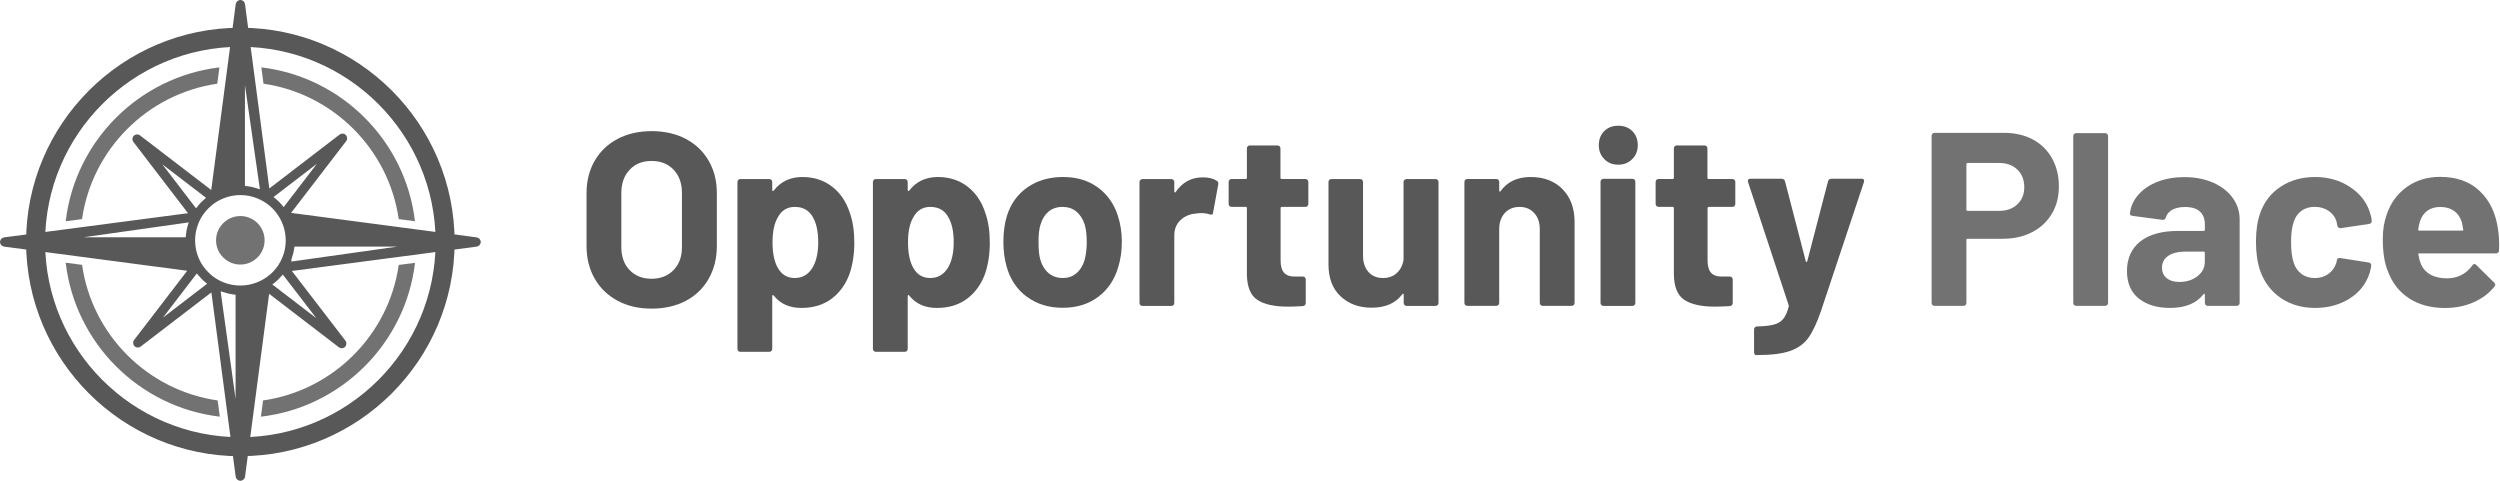
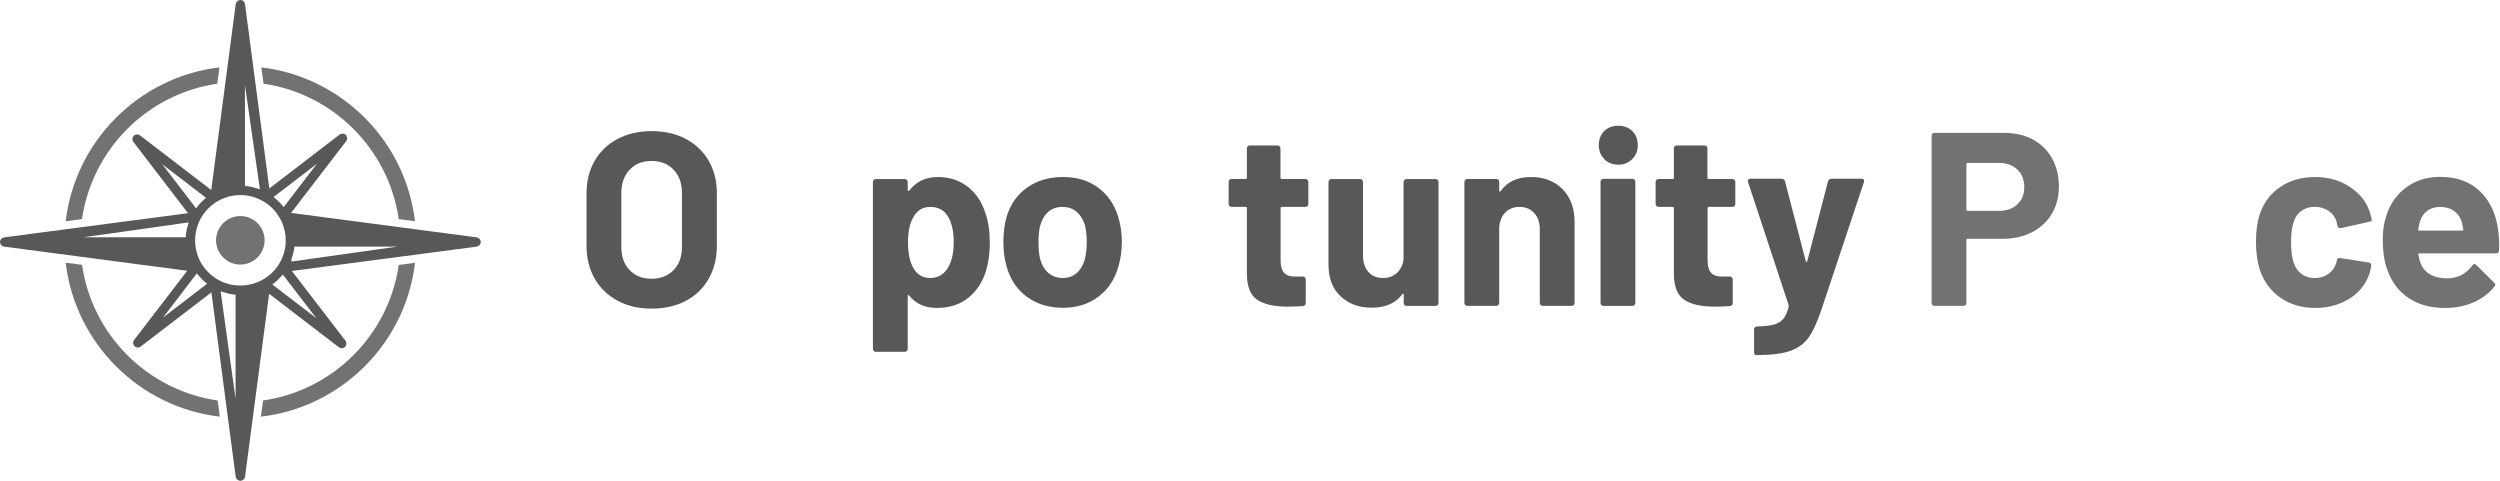
<svg xmlns="http://www.w3.org/2000/svg" width="260" height="50" viewBox="0 0 260 50" fill="none">
  <path d="M6.833 23.01L8.531 22.788C9.577 15.521 15.333 9.761 22.596 8.705L22.818 7.008C14.458 8.007 7.817 14.657 6.833 23.01V23.01ZM27.182 7.008L27.405 8.705C34.667 9.761 40.419 15.521 41.469 22.788L43.157 23.01C42.178 14.652 35.532 8.002 27.182 7.008V7.008ZM8.531 27.544L6.833 27.321C7.812 35.695 14.484 42.351 22.86 43.334L22.637 41.647C15.349 40.602 9.572 34.826 8.536 27.549L8.531 27.544ZM41.469 27.554C40.424 34.831 34.647 40.607 27.358 41.647L27.136 43.334C35.511 42.361 42.178 35.7 43.162 27.332L41.474 27.554H41.469Z" fill="#727272" />
-   <path d="M24.998 47.449C12.709 47.449 2.713 37.455 2.713 25.168C2.713 12.882 12.709 2.883 24.998 2.883C37.287 2.883 47.282 12.877 47.282 25.163C47.282 37.45 37.287 47.443 24.998 47.443V47.449ZM24.998 4.865C13.801 4.865 4.69 13.974 4.69 25.168C4.69 36.363 13.801 45.472 24.998 45.472C36.194 45.472 45.305 36.363 45.305 25.168C45.305 13.974 36.194 4.865 24.998 4.865V4.865Z" fill="#585858" />
  <path d="M49.984 25.256C49.984 25.256 50 25.22 50 25.199C50 25.189 50 25.179 50 25.168C50 25.158 50 25.148 50 25.137C50 25.116 49.99 25.101 49.984 25.08C49.979 25.049 49.974 25.018 49.959 24.992C49.948 24.966 49.933 24.941 49.917 24.915C49.902 24.889 49.886 24.863 49.865 24.842C49.845 24.821 49.824 24.801 49.798 24.785C49.772 24.77 49.752 24.749 49.726 24.739C49.7 24.723 49.669 24.718 49.638 24.708C49.617 24.702 49.601 24.692 49.581 24.687L30.272 22.141L36.003 14.678C36.153 14.486 36.132 14.212 35.961 14.036C35.791 13.86 35.516 13.844 35.319 13.994L28.01 19.599L25.479 0.419C25.479 0.419 25.463 0.378 25.458 0.357C25.453 0.331 25.443 0.3 25.432 0.274C25.417 0.243 25.401 0.217 25.381 0.191C25.365 0.171 25.349 0.15 25.334 0.135C25.313 0.114 25.282 0.093 25.256 0.078C25.23 0.062 25.21 0.047 25.179 0.036C25.153 0.026 25.127 0.021 25.096 0.016C25.075 0.016 25.054 0 25.029 0C25.018 0 25.008 0 24.997 0C24.987 0 24.977 0 24.966 0C24.941 0 24.925 0.01 24.899 0.016C24.873 0.021 24.847 0.026 24.821 0.036C24.79 0.047 24.765 0.067 24.739 0.083C24.713 0.098 24.692 0.114 24.671 0.135C24.651 0.155 24.63 0.176 24.614 0.202C24.599 0.228 24.578 0.248 24.568 0.279C24.552 0.305 24.547 0.336 24.537 0.367C24.532 0.388 24.521 0.404 24.516 0.424L21.969 19.76L14.556 14.077C14.365 13.932 14.091 13.948 13.915 14.119C13.739 14.289 13.723 14.564 13.873 14.76L19.552 22.172L0.419 24.687C0.419 24.687 0.383 24.702 0.362 24.708C0.331 24.718 0.3 24.723 0.274 24.739C0.248 24.754 0.223 24.77 0.202 24.785C0.176 24.801 0.155 24.821 0.135 24.842C0.114 24.863 0.098 24.889 0.083 24.915C0.067 24.941 0.052 24.961 0.041 24.992C0.031 25.023 0.026 25.049 0.016 25.08C0.016 25.101 0 25.116 0 25.137C0 25.148 0 25.158 0 25.168C0 25.179 0 25.189 0 25.199C0 25.22 0.01 25.241 0.016 25.256C0.021 25.287 0.026 25.318 0.041 25.344C0.052 25.37 0.067 25.396 0.083 25.422C0.098 25.448 0.114 25.474 0.135 25.494C0.155 25.515 0.176 25.536 0.202 25.551C0.228 25.567 0.248 25.587 0.274 25.598C0.3 25.613 0.331 25.619 0.362 25.629C0.383 25.634 0.399 25.644 0.419 25.649L19.469 28.16L13.945 35.359C13.795 35.55 13.816 35.824 13.987 36C14.08 36.094 14.204 36.145 14.329 36.145C14.432 36.145 14.536 36.114 14.624 36.047L21.985 30.406L24.511 49.581C24.511 49.581 24.526 49.622 24.532 49.643C24.537 49.669 24.547 49.7 24.557 49.721C24.573 49.752 24.588 49.772 24.609 49.798C24.625 49.819 24.64 49.84 24.661 49.86C24.682 49.881 24.713 49.902 24.739 49.917C24.759 49.933 24.78 49.948 24.806 49.959C24.837 49.974 24.868 49.979 24.904 49.984C24.925 49.984 24.946 50 24.966 50C24.977 50 24.987 50 24.997 50C25.008 50 25.018 50 25.029 50C25.049 50 25.07 49.99 25.091 49.984C25.127 49.979 25.158 49.974 25.189 49.959C25.215 49.948 25.235 49.933 25.256 49.917C25.282 49.902 25.308 49.881 25.334 49.86C25.355 49.84 25.37 49.819 25.386 49.798C25.406 49.772 25.422 49.746 25.437 49.721C25.448 49.695 25.458 49.669 25.463 49.643C25.468 49.622 25.479 49.602 25.484 49.581L27.989 30.556L35.247 36.119C35.335 36.187 35.438 36.218 35.542 36.218C35.666 36.218 35.791 36.171 35.884 36.073C36.054 35.902 36.075 35.628 35.925 35.431L30.355 28.18L49.575 25.649C49.575 25.649 49.612 25.634 49.633 25.629C49.663 25.619 49.695 25.613 49.721 25.598C49.746 25.582 49.772 25.567 49.798 25.551C49.824 25.536 49.845 25.515 49.865 25.494C49.886 25.474 49.902 25.448 49.917 25.422C49.933 25.396 49.948 25.375 49.959 25.344C49.969 25.313 49.974 25.287 49.984 25.256V25.256ZM27.239 29.127C27.063 29.226 26.882 29.314 26.685 29.381C25.613 29.8 24.371 29.8 23.294 29.381C23.061 29.293 22.839 29.189 22.632 29.065C21.938 28.662 21.348 28.072 20.924 27.368C20.804 27.161 20.696 26.938 20.608 26.7C20.421 26.219 20.313 25.696 20.292 25.122C20.292 25.08 20.292 25.039 20.292 24.997C20.292 24.407 20.401 23.833 20.613 23.29C20.67 23.124 20.747 22.958 20.861 22.746C21.162 22.203 21.565 21.721 22.042 21.333C22.192 21.214 22.347 21.1 22.508 20.997C22.761 20.841 23.015 20.712 23.294 20.609C23.828 20.396 24.402 20.288 25.003 20.288C25.603 20.288 26.172 20.396 26.716 20.614C26.928 20.697 27.151 20.805 27.379 20.935C27.555 21.038 27.72 21.147 27.881 21.271C28.197 21.514 28.486 21.799 28.73 22.12C28.823 22.239 28.901 22.368 28.983 22.498C29.009 22.539 29.04 22.581 29.066 22.622C29.201 22.855 29.309 23.072 29.392 23.295C29.605 23.828 29.713 24.402 29.713 24.992C29.713 25.029 29.713 25.065 29.713 25.101C29.713 25.116 29.713 25.132 29.713 25.153C29.698 25.701 29.589 26.224 29.392 26.705C29.289 26.98 29.159 27.233 29.004 27.482C28.574 28.17 27.974 28.734 27.249 29.122L27.239 29.127ZM32.974 17.012L29.501 21.54C29.501 21.54 29.501 21.54 29.496 21.535C29.196 21.142 28.844 20.795 28.455 20.495C28.455 20.495 28.455 20.495 28.45 20.49L32.98 17.017L32.974 17.012ZM26.97 19.667C26.939 19.656 26.902 19.646 26.866 19.636C26.701 19.579 26.535 19.527 26.364 19.486C26.291 19.465 26.214 19.449 26.141 19.434C25.939 19.392 25.733 19.356 25.52 19.341C25.505 19.341 25.489 19.335 25.474 19.335V8.85L27.027 19.667H26.965H26.97ZM21.426 20.567C21.426 20.567 21.415 20.578 21.41 20.583C21.291 20.681 21.182 20.79 21.068 20.898C21.001 20.961 20.929 21.023 20.867 21.09C20.732 21.235 20.608 21.385 20.489 21.545C20.458 21.587 20.421 21.623 20.39 21.664L16.881 17.089L21.426 20.572V20.567ZM19.624 23.129C19.614 23.16 19.609 23.191 19.598 23.222C19.531 23.419 19.479 23.621 19.433 23.823C19.427 23.849 19.417 23.88 19.412 23.905C19.37 24.133 19.34 24.366 19.324 24.599C19.324 24.625 19.314 24.651 19.314 24.677H8.686L19.629 23.129H19.624ZM16.953 33.025L20.473 28.434C20.473 28.434 20.483 28.444 20.483 28.449C20.608 28.61 20.742 28.76 20.882 28.905C20.913 28.941 20.944 28.977 20.975 29.014C21.151 29.189 21.338 29.35 21.534 29.505C21.534 29.505 21.534 29.505 21.54 29.51L16.948 33.03L16.953 33.025ZM23.025 30.318C23.056 30.328 23.087 30.333 23.118 30.344C23.294 30.406 23.47 30.457 23.651 30.504C23.709 30.52 23.765 30.53 23.822 30.546C24.04 30.592 24.262 30.628 24.485 30.649C24.49 30.649 24.495 30.649 24.5 30.649V41.481L22.948 30.318H23.02H23.025ZM28.321 29.583C28.523 29.438 28.709 29.283 28.89 29.112C28.957 29.05 29.014 28.977 29.082 28.91C29.19 28.801 29.299 28.693 29.398 28.569C29.398 28.563 29.408 28.558 29.413 28.553L32.897 33.092L28.321 29.583ZM30.308 27.202V26.964C30.319 26.933 30.324 26.907 30.334 26.876C30.391 26.721 30.438 26.566 30.479 26.405C30.49 26.359 30.505 26.312 30.516 26.265C30.562 26.064 30.598 25.862 30.624 25.655C30.624 25.655 30.624 25.655 30.624 25.649H41.303L30.308 27.202Z" fill="#585858" />
  <path d="M27.177 23.719C26.959 23.341 26.644 23.031 26.271 22.813C26.157 22.746 26.038 22.689 25.919 22.642C25.339 22.41 24.651 22.415 24.081 22.642C23.936 22.699 23.797 22.767 23.662 22.849C23.294 23.077 22.989 23.403 22.777 23.791C22.725 23.89 22.678 23.988 22.642 24.081C22.528 24.371 22.471 24.676 22.471 24.992C22.471 25.034 22.471 25.075 22.471 25.075C22.482 25.365 22.539 25.644 22.637 25.898C22.684 26.027 22.741 26.146 22.813 26.265C23.036 26.643 23.352 26.954 23.724 27.171C23.838 27.238 23.962 27.295 24.081 27.342C24.371 27.456 24.677 27.513 24.992 27.513C25.308 27.513 25.614 27.456 25.893 27.347C26.002 27.305 26.111 27.259 26.199 27.207C26.582 27 26.908 26.695 27.136 26.327C27.218 26.193 27.291 26.053 27.343 25.913C27.446 25.655 27.503 25.37 27.513 25.116C27.513 25.075 27.519 25.034 27.519 24.992C27.519 24.671 27.462 24.366 27.348 24.081C27.301 23.952 27.239 23.833 27.172 23.719H27.177Z" fill="#727272" />
  <path d="M64.227 31.276C63.208 30.729 62.412 29.965 61.848 28.978C61.284 27.992 61 26.861 61 25.576V20.082C61 18.817 61.284 17.696 61.848 16.72C62.412 15.744 63.208 14.985 64.227 14.448C65.245 13.911 66.424 13.638 67.763 13.638C69.102 13.638 70.307 13.906 71.326 14.448C72.344 14.985 73.141 15.744 73.704 16.72C74.268 17.696 74.552 18.817 74.552 20.082V25.576C74.552 26.861 74.268 27.997 73.704 28.989C73.141 29.98 72.344 30.75 71.326 31.287C70.307 31.823 69.118 32.097 67.763 32.097C66.409 32.097 65.245 31.823 64.227 31.276ZM70.049 28.09C70.633 27.491 70.922 26.696 70.922 25.705V20.056C70.922 19.064 70.633 18.264 70.059 17.655C69.485 17.046 68.72 16.741 67.758 16.741C66.796 16.741 66.057 17.046 65.483 17.655C64.909 18.264 64.62 19.064 64.62 20.056V25.705C64.62 26.696 64.904 27.491 65.483 28.09C66.057 28.689 66.817 28.989 67.758 28.989C68.699 28.989 69.464 28.689 70.049 28.09Z" fill="#585858" />
-   <path d="M88.849 25.241C88.849 26.423 88.684 27.492 88.363 28.452C87.97 29.547 87.35 30.414 86.496 31.06C85.648 31.7 84.599 32.025 83.348 32.025C82.096 32.025 81.155 31.597 80.468 30.74C80.431 30.688 80.4 30.672 80.364 30.688C80.328 30.703 80.312 30.74 80.312 30.791V36.285C80.312 36.373 80.281 36.445 80.225 36.502C80.168 36.559 80.09 36.59 80.007 36.59H76.998C76.91 36.59 76.838 36.559 76.781 36.502C76.724 36.445 76.693 36.368 76.693 36.285V18.925C76.693 18.838 76.724 18.765 76.781 18.709C76.843 18.647 76.915 18.621 76.998 18.621H80.007C80.095 18.621 80.168 18.652 80.225 18.709C80.287 18.771 80.312 18.843 80.312 18.925V19.772C80.312 19.824 80.328 19.855 80.364 19.86C80.4 19.87 80.431 19.86 80.468 19.824C81.186 18.884 82.184 18.409 83.451 18.409C84.635 18.409 85.659 18.74 86.522 19.395C87.386 20.056 88.011 20.975 88.389 22.158C88.699 23.03 88.849 24.058 88.849 25.241ZM85.095 25.189C85.095 24.11 84.914 23.253 84.558 22.623C84.165 21.884 83.528 21.518 82.655 21.518C81.864 21.518 81.274 21.884 80.881 22.623C80.519 23.237 80.343 24.105 80.343 25.215C80.343 26.325 80.53 27.254 80.907 27.884C81.3 28.571 81.884 28.912 82.655 28.912C83.425 28.912 84.025 28.576 84.454 27.91C84.883 27.244 85.095 26.335 85.095 25.189Z" fill="#585858" />
  <path d="M102.939 25.241C102.939 26.423 102.774 27.492 102.453 28.452C102.06 29.547 101.44 30.414 100.587 31.06C99.739 31.7 98.689 32.025 97.438 32.025C96.186 32.025 95.245 31.597 94.558 30.74C94.521 30.688 94.49 30.672 94.454 30.688C94.418 30.703 94.402 30.74 94.402 30.791V36.285C94.402 36.373 94.371 36.445 94.314 36.502C94.258 36.559 94.18 36.59 94.097 36.59H91.088C91 36.59 90.928 36.559 90.871 36.502C90.814 36.445 90.783 36.368 90.783 36.285V18.925C90.783 18.838 90.814 18.765 90.871 18.709C90.933 18.647 91.005 18.621 91.088 18.621H94.097C94.185 18.621 94.258 18.652 94.314 18.709C94.377 18.771 94.402 18.843 94.402 18.925V19.772C94.402 19.824 94.418 19.855 94.454 19.86C94.49 19.87 94.521 19.86 94.558 19.824C95.276 18.884 96.274 18.409 97.541 18.409C98.725 18.409 99.749 18.74 100.612 19.395C101.476 20.056 102.102 20.975 102.479 22.158C102.789 23.03 102.939 24.058 102.939 25.241ZM99.185 25.189C99.185 24.11 99.004 23.253 98.647 22.623C98.255 21.884 97.619 21.518 96.745 21.518C95.954 21.518 95.364 21.884 94.971 22.623C94.609 23.237 94.433 24.105 94.433 25.215C94.433 26.325 94.62 27.254 94.997 27.884C95.39 28.571 95.974 28.912 96.745 28.912C97.515 28.912 98.115 28.576 98.544 27.91C98.973 27.244 99.185 26.335 99.185 25.189Z" fill="#585858" />
  <path d="M106.822 30.889C105.793 30.136 105.09 29.108 104.713 27.807C104.475 27.001 104.351 26.129 104.351 25.189C104.351 24.177 104.47 23.273 104.713 22.468C105.106 21.203 105.819 20.206 106.848 19.488C107.877 18.771 109.113 18.409 110.55 18.409C111.988 18.409 113.156 18.765 114.149 19.473C115.142 20.185 115.845 21.172 116.259 22.437C116.533 23.294 116.672 24.192 116.672 25.132C116.672 26.072 116.554 26.924 116.311 27.724C115.933 29.061 115.235 30.11 114.216 30.869C113.198 31.633 111.967 32.01 110.525 32.01C109.082 32.01 107.851 31.633 106.822 30.879V30.889ZM111.967 28.401C112.36 28.06 112.645 27.59 112.815 26.986C112.95 26.438 113.022 25.839 113.022 25.189C113.022 24.471 112.955 23.862 112.815 23.366C112.624 22.783 112.334 22.328 111.941 22.003C111.548 21.678 111.067 21.518 110.504 21.518C109.94 21.518 109.439 21.683 109.051 22.003C108.663 22.328 108.384 22.783 108.213 23.366C108.074 23.779 108.006 24.383 108.006 25.189C108.006 25.994 108.069 26.557 108.187 26.986C108.358 27.585 108.648 28.055 109.051 28.401C109.454 28.741 109.945 28.912 110.53 28.912C111.114 28.912 111.574 28.741 111.967 28.401Z" fill="#585858" />
-   <path d="M126.543 18.796C126.678 18.864 126.729 18.993 126.698 19.184L126.161 22.111C126.145 22.318 126.021 22.375 125.799 22.292C125.54 22.204 125.24 22.163 124.899 22.163C124.759 22.163 124.573 22.178 124.335 22.215C123.72 22.266 123.193 22.494 122.769 22.896C122.339 23.299 122.127 23.836 122.127 24.502V31.514C122.127 31.602 122.096 31.674 122.04 31.731C121.983 31.788 121.905 31.819 121.822 31.819H118.813C118.725 31.819 118.653 31.788 118.596 31.731C118.534 31.669 118.508 31.597 118.508 31.514V18.931C118.508 18.843 118.539 18.771 118.596 18.714C118.653 18.657 118.73 18.626 118.813 18.626H121.822C121.91 18.626 121.983 18.657 122.04 18.714C122.102 18.776 122.127 18.848 122.127 18.931V19.907C122.127 19.958 122.143 19.994 122.179 20.01C122.215 20.025 122.241 20.02 122.257 19.984C122.96 18.956 123.901 18.445 125.085 18.445C125.7 18.445 126.192 18.564 126.548 18.807L126.543 18.796Z" fill="#585858" />
  <path d="M135.995 21.43C135.933 21.492 135.861 21.517 135.778 21.517H133.312C133.224 21.517 133.182 21.559 133.182 21.646V27.089C133.182 27.652 133.296 28.075 133.529 28.349C133.761 28.622 134.134 28.762 134.646 28.762H135.494C135.582 28.762 135.654 28.793 135.711 28.85C135.773 28.912 135.799 28.984 135.799 29.066V31.504C135.799 31.695 135.695 31.803 135.488 31.839C134.77 31.875 134.253 31.891 133.948 31.891C132.526 31.891 131.461 31.653 130.757 31.183C130.054 30.714 129.692 29.826 129.677 28.524V21.641C129.677 21.553 129.635 21.512 129.547 21.512H128.084C127.996 21.512 127.924 21.481 127.867 21.424C127.805 21.363 127.779 21.29 127.779 21.208V18.92C127.779 18.832 127.81 18.76 127.867 18.703C127.924 18.646 128.001 18.616 128.084 18.616H129.547C129.635 18.616 129.677 18.574 129.677 18.486V15.43C129.677 15.342 129.708 15.27 129.765 15.213C129.827 15.151 129.899 15.125 129.982 15.125H132.862C132.95 15.125 133.022 15.156 133.079 15.213C133.141 15.275 133.167 15.347 133.167 15.43V18.486C133.167 18.574 133.208 18.616 133.296 18.616H135.763C135.85 18.616 135.923 18.646 135.98 18.703C136.042 18.765 136.068 18.837 136.068 18.92V21.208C136.068 21.295 136.037 21.368 135.98 21.424L135.995 21.43Z" fill="#585858" />
  <path d="M146.073 18.709C146.135 18.647 146.207 18.621 146.29 18.621H149.299C149.387 18.621 149.46 18.652 149.517 18.709C149.579 18.771 149.604 18.843 149.604 18.926V31.509C149.604 31.597 149.573 31.669 149.517 31.726C149.46 31.783 149.382 31.814 149.299 31.814H146.29C146.202 31.814 146.13 31.783 146.073 31.726C146.011 31.664 145.985 31.592 145.985 31.509V30.637C145.985 30.585 145.969 30.554 145.933 30.549C145.897 30.538 145.866 30.559 145.83 30.611C145.142 31.535 144.082 32 142.64 32C141.337 32 140.266 31.607 139.423 30.817C138.581 30.032 138.162 28.927 138.162 27.502V18.926C138.162 18.838 138.193 18.766 138.25 18.709C138.312 18.647 138.384 18.621 138.467 18.621H141.45C141.538 18.621 141.611 18.652 141.667 18.709C141.729 18.771 141.755 18.843 141.755 18.926V26.604C141.755 27.291 141.941 27.843 142.309 28.272C142.676 28.7 143.188 28.912 143.839 28.912C144.423 28.912 144.904 28.736 145.277 28.385C145.654 28.034 145.887 27.575 145.969 27.012V18.921C145.969 18.833 146 18.761 146.057 18.704L146.073 18.709Z" fill="#585858" />
  <path d="M162.495 19.669C163.332 20.511 163.756 21.647 163.756 23.082V31.504C163.756 31.592 163.725 31.664 163.669 31.721C163.607 31.783 163.534 31.808 163.451 31.808H160.442C160.354 31.808 160.282 31.777 160.225 31.721C160.163 31.659 160.137 31.586 160.137 31.504V23.826C160.137 23.139 159.946 22.586 159.558 22.158C159.17 21.729 158.663 21.518 158.027 21.518C157.391 21.518 156.885 21.735 156.497 22.158C156.109 22.586 155.918 23.144 155.918 23.826V31.504C155.918 31.592 155.887 31.664 155.83 31.721C155.773 31.777 155.695 31.808 155.613 31.808H152.603C152.515 31.808 152.443 31.777 152.386 31.721C152.324 31.659 152.298 31.586 152.298 31.504V18.92C152.298 18.833 152.329 18.76 152.386 18.703C152.443 18.647 152.521 18.616 152.603 18.616H155.613C155.701 18.616 155.773 18.647 155.83 18.703C155.892 18.765 155.918 18.838 155.918 18.92V19.819C155.918 19.87 155.933 19.907 155.969 19.922C156.006 19.938 156.032 19.932 156.047 19.896C156.75 18.905 157.795 18.409 159.186 18.409C160.577 18.409 161.662 18.827 162.505 19.669H162.495Z" fill="#585858" />
  <path d="M166.854 16.55C166.466 16.163 166.275 15.683 166.275 15.099C166.275 14.516 166.461 14.01 166.838 13.638C167.216 13.261 167.702 13.075 168.302 13.075C168.901 13.075 169.387 13.266 169.765 13.638C170.142 14.015 170.328 14.5 170.328 15.099C170.328 15.698 170.137 16.163 169.749 16.55C169.361 16.938 168.881 17.128 168.296 17.128C167.712 17.128 167.231 16.938 166.843 16.55H166.854ZM166.543 31.726C166.481 31.664 166.456 31.591 166.456 31.509V18.9C166.456 18.812 166.487 18.739 166.543 18.683C166.6 18.626 166.678 18.595 166.761 18.595H169.77C169.858 18.595 169.93 18.626 169.987 18.683C170.044 18.739 170.075 18.817 170.075 18.9V31.509C170.075 31.597 170.044 31.669 169.987 31.726C169.925 31.788 169.853 31.814 169.77 31.814H166.761C166.673 31.814 166.6 31.782 166.543 31.726Z" fill="#585858" />
  <path d="M180.401 21.43C180.339 21.492 180.266 21.517 180.184 21.517H177.717C177.629 21.517 177.588 21.559 177.588 21.646V27.089C177.588 27.652 177.702 28.075 177.934 28.349C178.167 28.622 178.539 28.762 179.051 28.762H179.899C179.987 28.762 180.06 28.793 180.116 28.85C180.178 28.912 180.204 28.984 180.204 29.066V31.504C180.204 31.695 180.101 31.803 179.894 31.839C179.175 31.875 178.658 31.891 178.353 31.891C176.931 31.891 175.866 31.653 175.163 31.183C174.46 30.714 174.098 29.826 174.082 28.524V21.641C174.082 21.553 174.041 21.512 173.953 21.512H172.49C172.402 21.512 172.329 21.481 172.273 21.424C172.21 21.363 172.185 21.29 172.185 21.208V18.92C172.185 18.832 172.216 18.76 172.273 18.703C172.329 18.646 172.407 18.616 172.49 18.616H173.953C174.041 18.616 174.082 18.574 174.082 18.486V15.43C174.082 15.342 174.113 15.27 174.17 15.213C174.232 15.151 174.305 15.125 174.387 15.125H177.267C177.355 15.125 177.428 15.156 177.485 15.213C177.547 15.275 177.572 15.347 177.572 15.43V18.486C177.572 18.574 177.614 18.616 177.702 18.616H180.168C180.256 18.616 180.328 18.646 180.385 18.703C180.447 18.765 180.473 18.837 180.473 18.92V21.208C180.473 21.295 180.442 21.368 180.385 21.424L180.401 21.43Z" fill="#585858" />
  <path d="M182.474 36.838C182.438 36.776 182.423 36.703 182.423 36.621V34.256C182.423 34.168 182.454 34.096 182.51 34.039C182.572 33.977 182.645 33.951 182.728 33.951C183.446 33.936 184.015 33.874 184.439 33.77C184.858 33.667 185.194 33.471 185.442 33.182C185.69 32.893 185.882 32.464 186.021 31.896C186.037 31.86 186.037 31.808 186.021 31.741L181.802 18.951C181.787 18.915 181.776 18.874 181.776 18.822C181.776 18.667 181.869 18.59 182.061 18.59H185.277C185.463 18.59 185.587 18.678 185.639 18.848L187.8 27.166C187.816 27.218 187.841 27.244 187.878 27.244C187.914 27.244 187.94 27.218 187.955 27.166L190.116 18.848C190.168 18.678 190.287 18.59 190.478 18.59H193.617C193.72 18.59 193.793 18.621 193.834 18.678C193.876 18.74 193.881 18.827 193.845 18.946L189.398 32.299C188.969 33.548 188.534 34.488 188.084 35.113C187.64 35.738 187.014 36.197 186.207 36.486C185.401 36.776 184.263 36.925 182.79 36.925H182.609C182.557 36.925 182.516 36.894 182.479 36.838H182.474Z" fill="#585858" />
  <path d="M211.425 14.51C212.283 14.975 212.945 15.626 213.416 16.472C213.886 17.319 214.124 18.29 214.124 19.385C214.124 20.479 213.881 21.414 213.39 22.235C212.898 23.056 212.216 23.696 211.332 24.151C210.448 24.605 209.434 24.832 208.286 24.832H204.636C204.548 24.832 204.506 24.873 204.506 24.961V31.509C204.506 31.596 204.475 31.669 204.419 31.725C204.357 31.787 204.284 31.813 204.201 31.813H201.192C201.104 31.813 201.032 31.782 200.975 31.725C200.913 31.663 200.887 31.591 200.887 31.509V14.123C200.887 14.035 200.918 13.963 200.975 13.906C201.037 13.844 201.109 13.818 201.192 13.818H208.441C209.574 13.818 210.566 14.051 211.425 14.51ZM209.806 21.249C210.287 20.794 210.525 20.2 210.525 19.462C210.525 18.724 210.287 18.099 209.806 17.639C209.326 17.175 208.69 16.947 207.904 16.947H204.636C204.548 16.947 204.506 16.989 204.506 17.076V21.801C204.506 21.889 204.548 21.93 204.636 21.93H207.904C208.69 21.93 209.326 21.703 209.806 21.249Z" fill="#727272" />
-   <path d="M215.706 31.725C215.644 31.663 215.618 31.591 215.618 31.508V14.148C215.618 14.061 215.649 13.988 215.706 13.931C215.763 13.875 215.841 13.844 215.923 13.844H218.933C219.021 13.844 219.093 13.875 219.15 13.931C219.212 13.993 219.238 14.066 219.238 14.148V31.508C219.238 31.596 219.207 31.668 219.15 31.725C219.093 31.782 219.015 31.813 218.933 31.813H215.923C215.835 31.813 215.763 31.782 215.706 31.725Z" fill="#727272" />
-   <path d="M230.148 18.987C231.022 19.374 231.704 19.901 232.19 20.567C232.676 21.233 232.924 21.982 232.924 22.803V31.508C232.924 31.596 232.893 31.669 232.836 31.725C232.774 31.787 232.702 31.813 232.619 31.813H229.61C229.522 31.813 229.45 31.782 229.393 31.725C229.331 31.663 229.305 31.591 229.305 31.508V30.662C229.305 30.61 229.289 30.574 229.253 30.558C229.217 30.543 229.186 30.558 229.15 30.61C228.431 31.55 227.273 32.025 225.68 32.025C224.341 32.025 223.26 31.699 222.438 31.049C221.616 30.398 221.203 29.438 221.203 28.173C221.203 26.908 221.668 25.834 222.593 25.106C223.519 24.378 224.837 24.016 226.554 24.016H229.176C229.264 24.016 229.305 23.975 229.305 23.887V23.324C229.305 22.761 229.134 22.317 228.793 22.002C228.452 21.687 227.935 21.527 227.252 21.527C226.72 21.527 226.28 21.62 225.928 21.811C225.577 22.002 225.349 22.266 225.246 22.607C225.194 22.798 225.08 22.88 224.91 22.865L221.797 22.452C221.59 22.416 221.497 22.338 221.513 22.219C221.58 21.502 221.87 20.851 222.376 20.267C222.883 19.684 223.55 19.23 224.382 18.904C225.215 18.579 226.146 18.419 227.175 18.419C228.286 18.419 229.284 18.61 230.158 18.997L230.148 18.987ZM228.529 28.73C229.041 28.338 229.3 27.832 229.3 27.218V26.293C229.3 26.206 229.258 26.164 229.17 26.164H227.319C226.549 26.164 225.944 26.309 225.505 26.603C225.065 26.897 224.848 27.305 224.848 27.837C224.848 28.302 225.008 28.663 225.334 28.927C225.66 29.19 226.094 29.324 226.647 29.324C227.387 29.324 228.012 29.128 228.524 28.736L228.529 28.73Z" fill="#727272" />
-   <path d="M237.206 30.993C236.203 30.306 235.489 29.366 235.06 28.168C234.77 27.311 234.62 26.304 234.62 25.137C234.62 23.97 234.765 23 235.06 22.158C235.474 20.996 236.182 20.077 237.195 19.411C238.209 18.745 239.398 18.409 240.768 18.409C242.139 18.409 243.343 18.75 244.383 19.437C245.422 20.123 246.11 20.986 246.451 22.029C246.585 22.442 246.658 22.747 246.658 22.953V23.005C246.658 23.16 246.57 23.253 246.399 23.289L243.442 23.728H243.39C243.235 23.728 243.131 23.64 243.08 23.469L243.002 23.056C242.883 22.612 242.614 22.246 242.206 21.951C241.792 21.662 241.306 21.512 240.742 21.512C240.179 21.512 239.729 21.652 239.352 21.925C238.974 22.199 238.71 22.576 238.555 23.056C238.364 23.567 238.271 24.27 238.271 25.163C238.271 26.056 238.359 26.753 238.529 27.27C238.685 27.781 238.953 28.184 239.341 28.478C239.729 28.772 240.194 28.917 240.742 28.917C241.291 28.917 241.74 28.777 242.144 28.494C242.547 28.209 242.826 27.822 242.981 27.326C242.997 27.29 243.007 27.239 243.007 27.172C243.023 27.156 243.033 27.13 243.033 27.094C243.049 26.888 243.167 26.805 243.395 26.836L246.353 27.301C246.523 27.337 246.611 27.43 246.611 27.585C246.611 27.724 246.559 27.977 246.456 28.354C246.094 29.5 245.396 30.399 244.362 31.049C243.323 31.7 242.128 32.025 240.773 32.025C239.419 32.025 238.214 31.684 237.211 30.998L237.206 30.993Z" fill="#727272" />
+   <path d="M237.206 30.993C236.203 30.306 235.489 29.366 235.06 28.168C234.77 27.311 234.62 26.304 234.62 25.137C234.62 23.97 234.765 23 235.06 22.158C235.474 20.996 236.182 20.077 237.195 19.411C238.209 18.745 239.398 18.409 240.768 18.409C242.139 18.409 243.343 18.75 244.383 19.437C245.422 20.123 246.11 20.986 246.451 22.029C246.585 22.442 246.658 22.747 246.658 22.953V23.005L243.442 23.728H243.39C243.235 23.728 243.131 23.64 243.08 23.469L243.002 23.056C242.883 22.612 242.614 22.246 242.206 21.951C241.792 21.662 241.306 21.512 240.742 21.512C240.179 21.512 239.729 21.652 239.352 21.925C238.974 22.199 238.71 22.576 238.555 23.056C238.364 23.567 238.271 24.27 238.271 25.163C238.271 26.056 238.359 26.753 238.529 27.27C238.685 27.781 238.953 28.184 239.341 28.478C239.729 28.772 240.194 28.917 240.742 28.917C241.291 28.917 241.74 28.777 242.144 28.494C242.547 28.209 242.826 27.822 242.981 27.326C242.997 27.29 243.007 27.239 243.007 27.172C243.023 27.156 243.033 27.13 243.033 27.094C243.049 26.888 243.167 26.805 243.395 26.836L246.353 27.301C246.523 27.337 246.611 27.43 246.611 27.585C246.611 27.724 246.559 27.977 246.456 28.354C246.094 29.5 245.396 30.399 244.362 31.049C243.323 31.7 242.128 32.025 240.773 32.025C239.419 32.025 238.214 31.684 237.211 30.998L237.206 30.993Z" fill="#727272" />
  <path d="M259.9 26.041C259.884 26.247 259.77 26.351 259.564 26.351H251.616C251.513 26.351 251.477 26.392 251.513 26.48C251.565 26.82 251.658 27.166 251.797 27.507C252.242 28.468 253.152 28.948 254.522 28.948C255.618 28.932 256.487 28.483 257.118 27.61C257.185 27.507 257.263 27.456 257.351 27.456C257.402 27.456 257.464 27.492 257.532 27.559L259.383 29.381C259.471 29.469 259.512 29.547 259.512 29.614C259.512 29.65 259.476 29.717 259.409 29.82C258.845 30.523 258.116 31.065 257.221 31.452C256.332 31.839 255.355 32.03 254.29 32.03C252.816 32.03 251.57 31.695 250.546 31.029C249.527 30.363 248.793 29.428 248.348 28.23C247.987 27.373 247.811 26.252 247.811 24.863C247.811 23.924 247.94 23.092 248.199 22.375C248.591 21.161 249.284 20.191 250.267 19.473C251.254 18.755 252.423 18.394 253.778 18.394C255.494 18.394 256.87 18.889 257.904 19.881C258.943 20.872 259.569 22.199 259.796 23.862C259.9 24.512 259.931 25.24 259.9 26.046V26.041ZM251.673 23.035C251.606 23.258 251.544 23.531 251.492 23.857C251.492 23.944 251.534 23.986 251.622 23.986H256.068C256.172 23.986 256.203 23.944 256.172 23.857C256.084 23.361 256.042 23.118 256.042 23.139C255.887 22.628 255.618 22.225 255.231 21.946C254.843 21.667 254.367 21.523 253.804 21.523C252.723 21.523 252.014 22.029 251.668 23.035H251.673Z" fill="#727272" />
</svg>